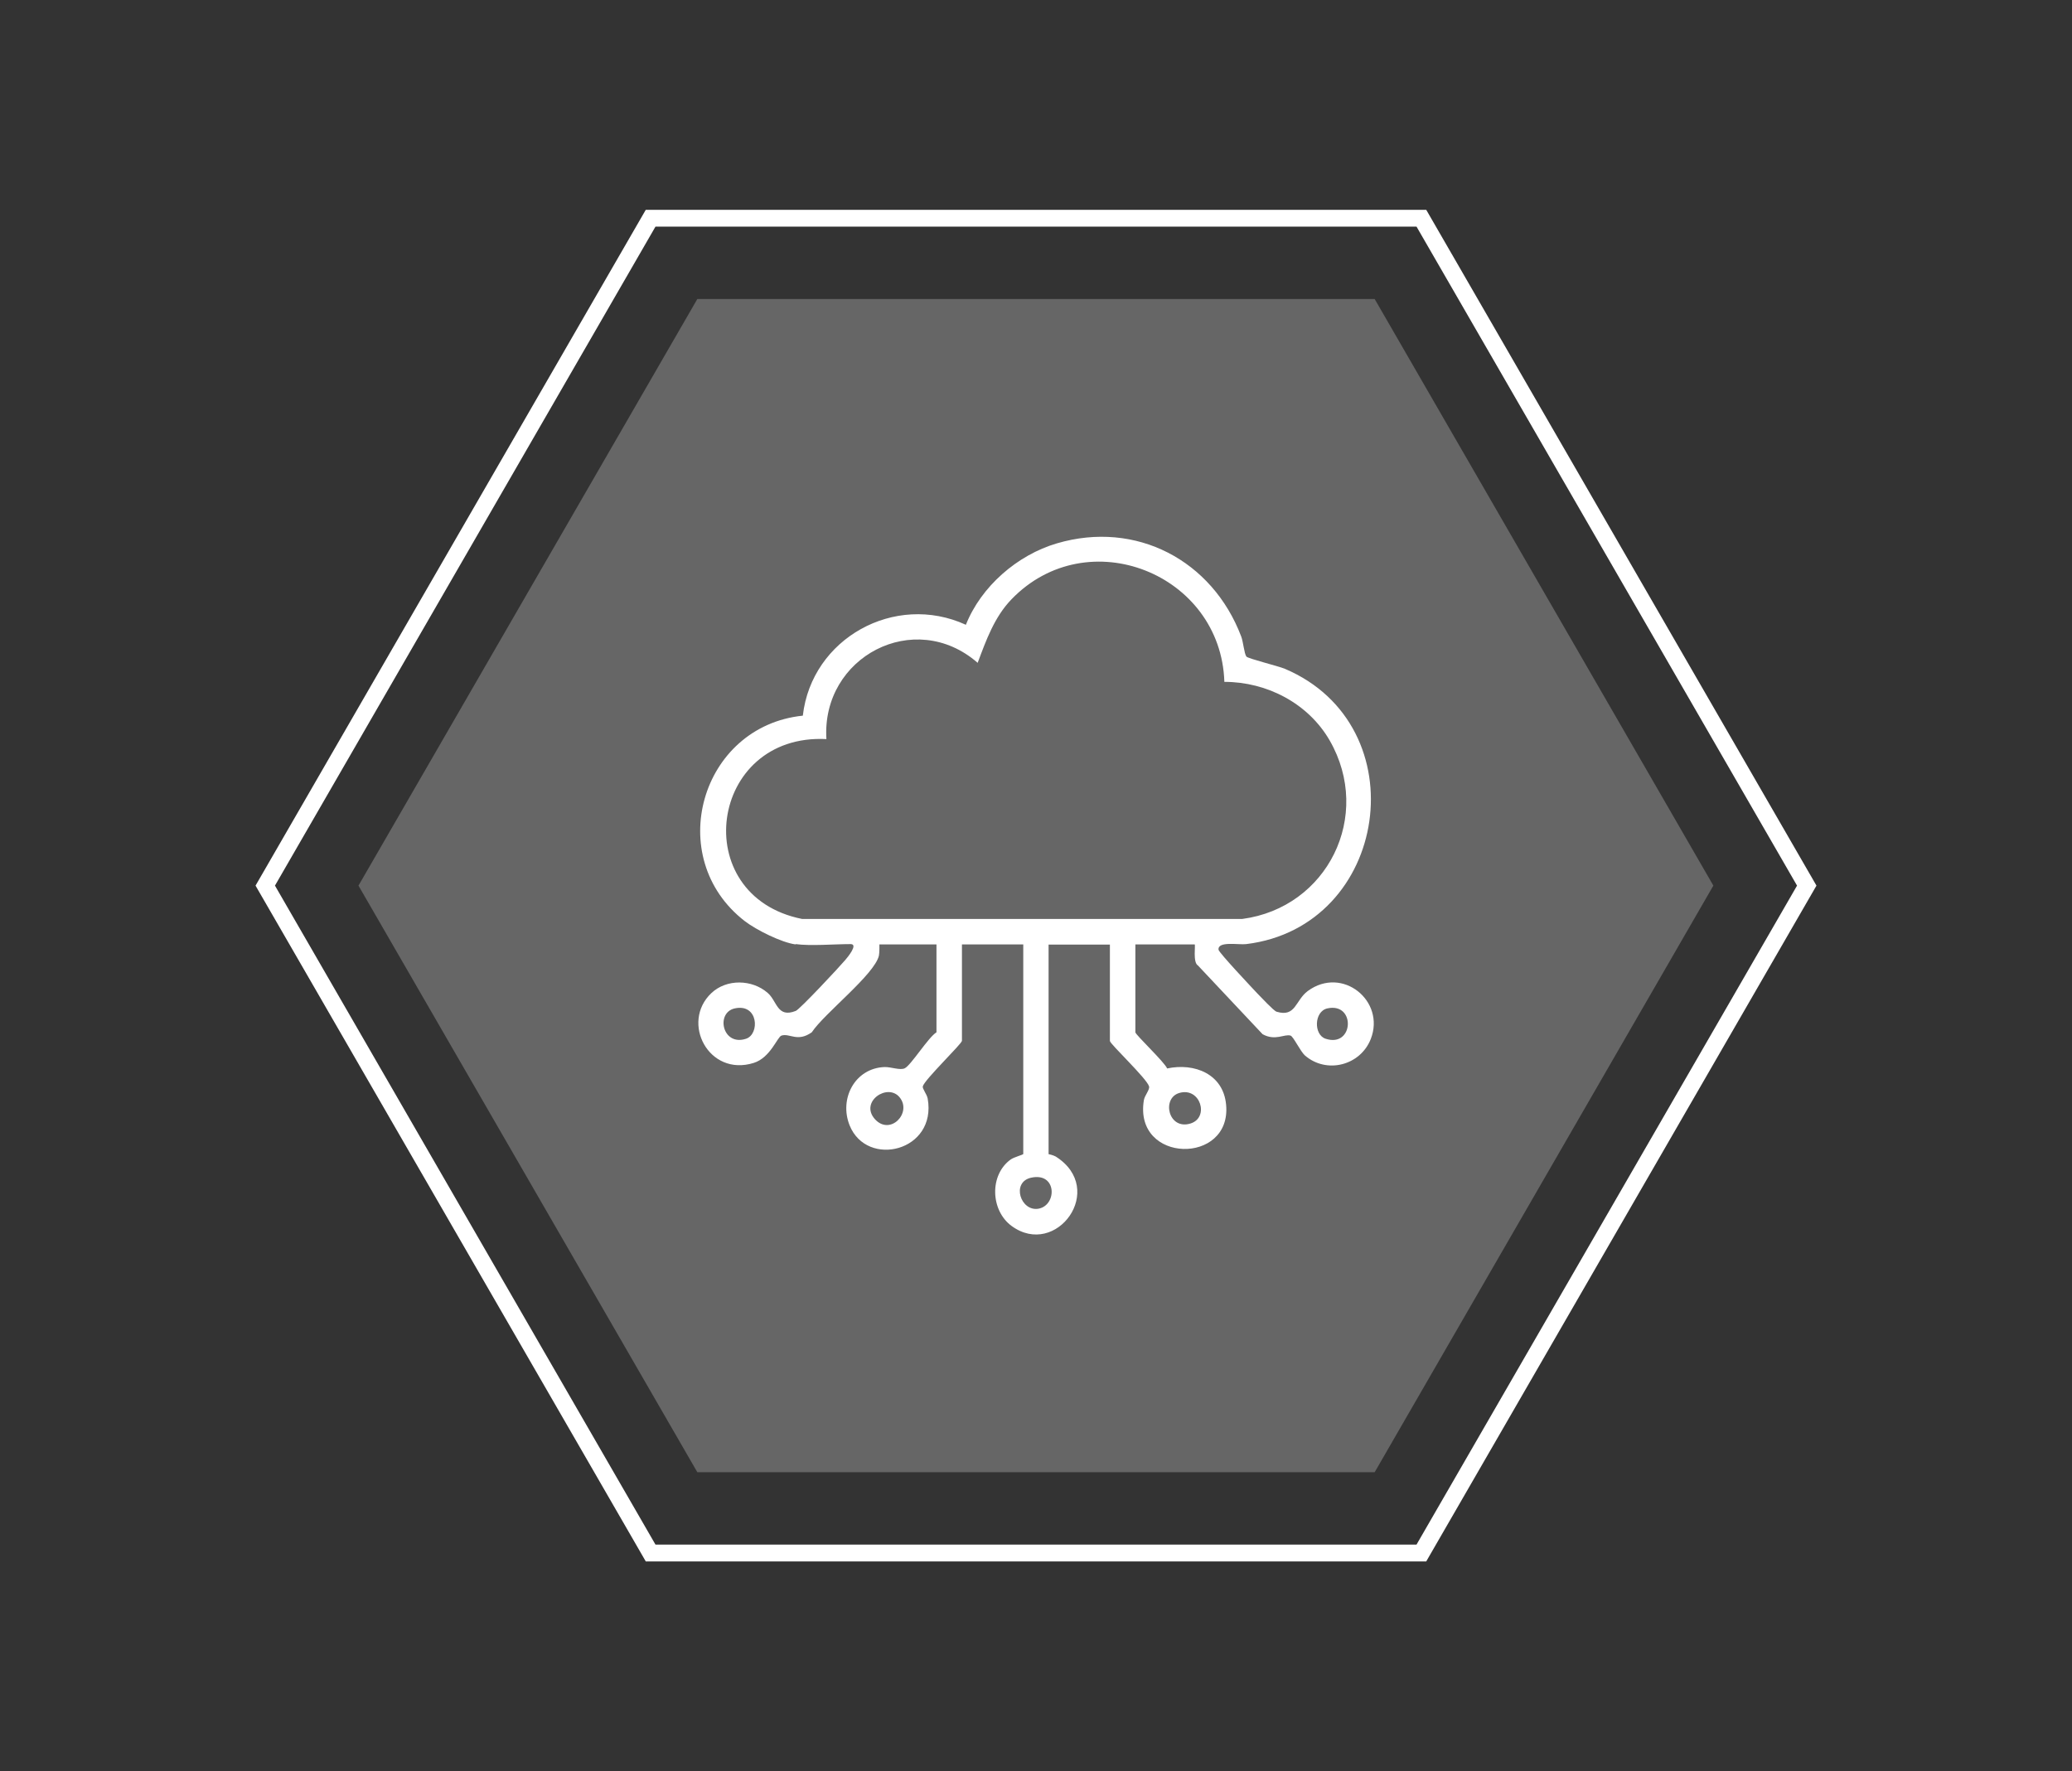
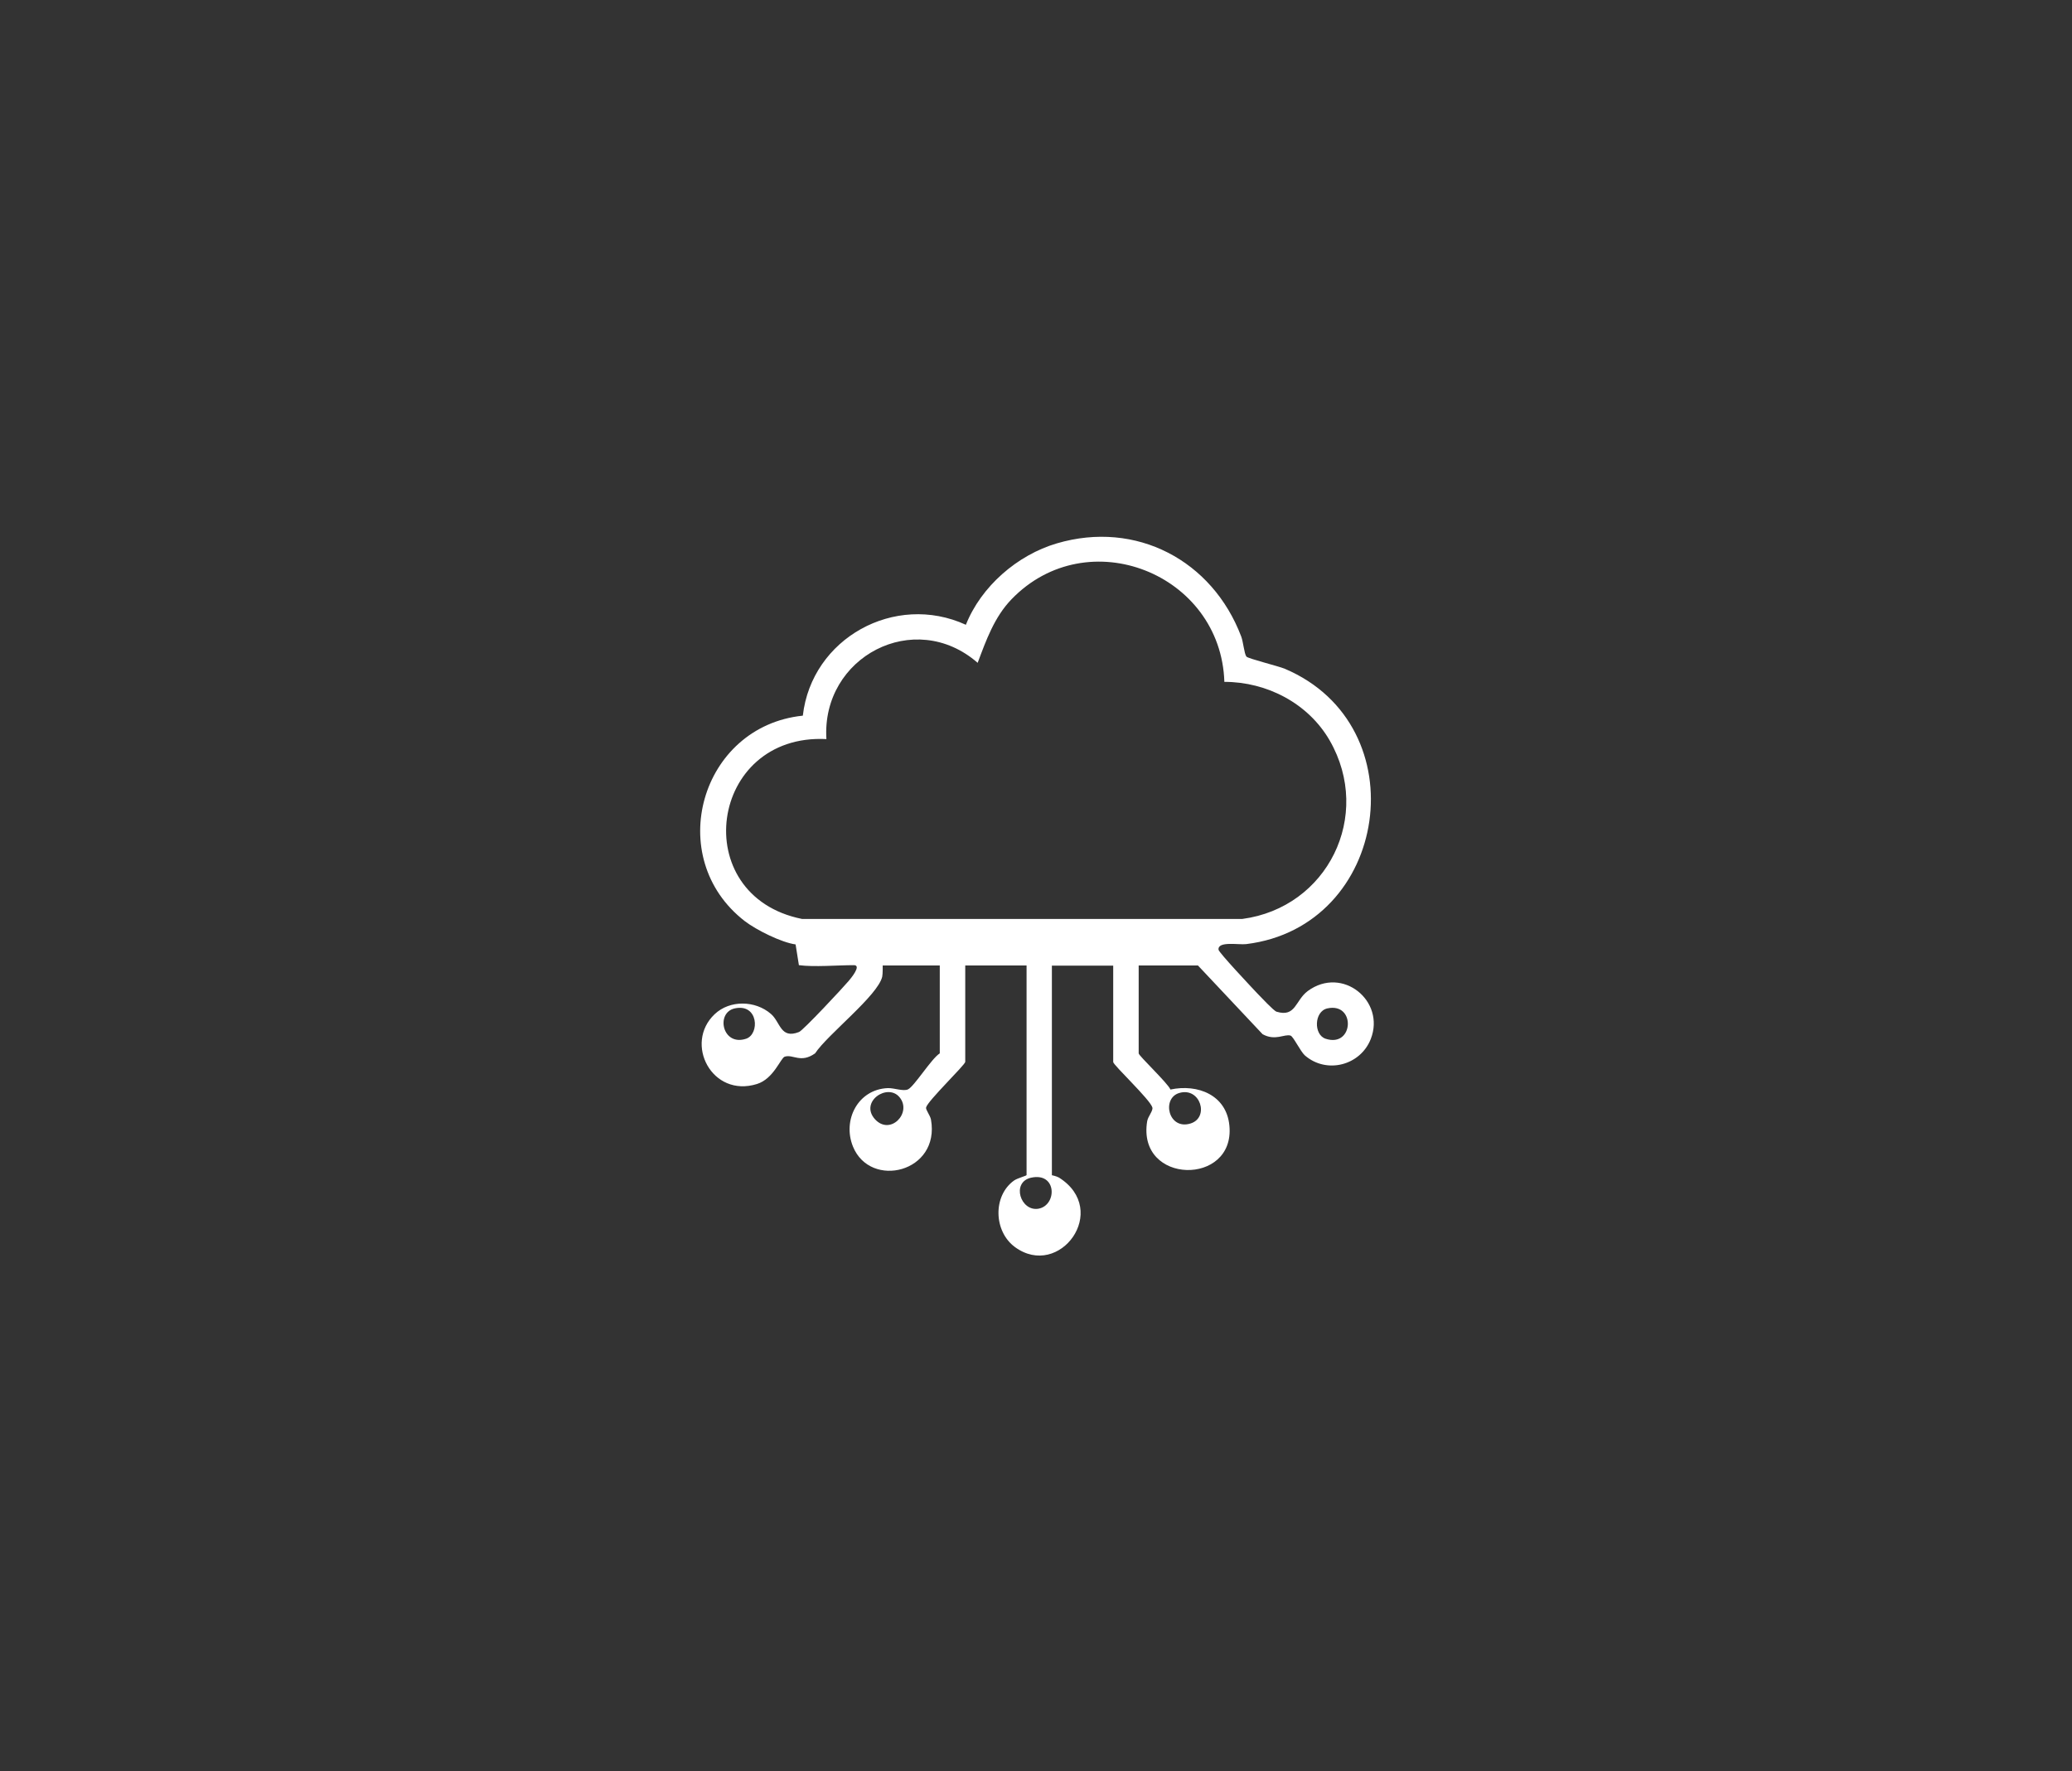
<svg xmlns="http://www.w3.org/2000/svg" id="Layer_1" data-name="Layer 1" viewBox="0 0 131.78 112.66">
  <rect x="0" y="0" width="131.78" height="112.66" fill="#333333" stroke="none" />
  <defs>
    <style>
      .cls-1, .cls-2 {
        fill: #fff;
      }

      .cls-3 {
        fill: none;
        stroke: #fff;
        stroke-miterlimit: 10;
        stroke-width: 1.07px;
      }

      .cls-2 {
        opacity: .25;
      }
    </style>
  </defs>
-   <polygon class="cls-2" points="87.43 19.02 44.35 19.02 22.8 56.33 44.35 93.64 87.43 93.64 108.97 56.33 87.43 19.02" />
-   <polygon class="cls-3" points="90.4 13.88 41.38 13.88 16.87 56.33 41.38 98.78 90.4 98.78 114.91 56.33 90.4 13.88" />
-   <path class="cls-1" d="M50.6,60.07c-.9-.12-2.5-.92-3.23-1.48-5.21-4.03-2.82-12.4,3.69-13.07.56-4.92,5.85-7.85,10.37-5.78.97-2.44,3.27-4.44,5.79-5.18,5.04-1.48,9.88,1.08,11.72,5.92.13.33.19,1.09.33,1.28.09.13,2.02.6,2.45.78,8.51,3.62,6.63,16.4-2.46,17.51-.47.06-1.83-.21-1.76.36.02.18,2.13,2.42,2.45,2.76.22.22,1.05,1.12,1.24,1.18,1.23.37,1.18-.72,1.99-1.32,2.2-1.61,4.95.64,4,3.06-.66,1.68-2.81,2.24-4.19,1.04-.28-.25-.73-1.2-.91-1.26-.39-.12-.97.36-1.78-.09l-4.11-4.37c-.34-.19-.14-1.34-.21-1.34h-3.77v5.59c0,.15,1.86,1.9,2.02,2.3,1.74-.37,3.57.35,3.75,2.3.37,3.85-5.89,3.76-5.23-.28.05-.31.39-.67.33-.88-.14-.5-2.49-2.7-2.49-2.89v-6.13h-3.9v13.33s.29.06.45.15c3.28,2.07.04,6.5-2.8,4.42-1.35-.99-1.42-3.25-.06-4.23.23-.16.8-.3.8-.35v-13.33h-3.9v6.13c0,.19-2.38,2.47-2.49,2.9-.04.14.26.5.31.77.6,3.36-3.85,4.44-4.96,1.72-.69-1.7.33-3.65,2.22-3.72.41-.01.98.22,1.28.08.4-.19,1.49-1.96,2.02-2.29v-5.59h-3.63s.01.52-.03.71c-.27,1.2-3.48,3.68-4.27,4.88-.92.65-1.4.04-1.93.21-.26.08-.7,1.41-1.77,1.74-2.86.89-4.65-2.58-2.69-4.44.97-.92,2.59-.88,3.58-.02.61.52.6,1.62,1.79,1.15.26-.1,2.8-2.82,3.15-3.24.13-.15.85-1.01.34-1.01-1.04,0-2.53.13-3.5,0ZM77.87,43.37c-.22-6.89-8.71-10.26-13.54-5.25-1.09,1.13-1.61,2.6-2.15,4.04-4.01-3.5-9.95-.38-9.62,4.85-7.47-.38-8.88,9.97-1.55,11.44h28c5.42-.72,8.31-6.56,5.56-11.35-1.36-2.36-3.99-3.73-6.7-3.73ZM46.73,64.14c-1.23.27-.79,2.43.72,1.93.88-.29.79-2.26-.72-1.93ZM84.42,64.14c-.85.19-.88,1.68-.11,1.93,1.8.59,1.93-2.33.11-1.93ZM57.22,69.8c-.76-.94-2.56.27-1.58,1.38.97,1.08,2.38-.39,1.58-1.38ZM75,69.52c-1.14.34-.69,2.38.72,1.94,1.22-.38.62-2.34-.72-1.94ZM65.57,74.91c-1.27.29-.66,2.17.48,1.97,1.19-.22,1.18-2.34-.48-1.97Z" />
+   <path class="cls-1" d="M50.6,60.07c-.9-.12-2.5-.92-3.23-1.48-5.21-4.03-2.82-12.4,3.69-13.07.56-4.92,5.85-7.85,10.37-5.78.97-2.44,3.27-4.44,5.79-5.18,5.04-1.48,9.88,1.08,11.72,5.92.13.33.19,1.09.33,1.28.09.13,2.02.6,2.45.78,8.51,3.62,6.63,16.4-2.46,17.51-.47.06-1.83-.21-1.76.36.02.18,2.13,2.42,2.45,2.76.22.22,1.05,1.12,1.24,1.18,1.23.37,1.18-.72,1.99-1.32,2.2-1.61,4.95.64,4,3.06-.66,1.68-2.81,2.24-4.19,1.04-.28-.25-.73-1.2-.91-1.26-.39-.12-.97.36-1.78-.09l-4.11-4.37h-3.77v5.59c0,.15,1.86,1.9,2.02,2.3,1.74-.37,3.57.35,3.75,2.3.37,3.85-5.89,3.76-5.23-.28.05-.31.39-.67.33-.88-.14-.5-2.49-2.7-2.49-2.89v-6.13h-3.9v13.33s.29.06.45.15c3.28,2.07.04,6.5-2.8,4.42-1.35-.99-1.42-3.25-.06-4.23.23-.16.8-.3.8-.35v-13.33h-3.9v6.13c0,.19-2.38,2.47-2.49,2.9-.04.14.26.5.31.77.6,3.36-3.85,4.44-4.96,1.72-.69-1.7.33-3.65,2.22-3.72.41-.01.98.22,1.28.08.4-.19,1.49-1.96,2.02-2.29v-5.59h-3.63s.01.52-.03.71c-.27,1.2-3.48,3.68-4.27,4.88-.92.65-1.4.04-1.93.21-.26.08-.7,1.41-1.77,1.74-2.86.89-4.65-2.58-2.69-4.44.97-.92,2.59-.88,3.58-.02.61.52.6,1.62,1.79,1.15.26-.1,2.8-2.82,3.15-3.24.13-.15.85-1.01.34-1.01-1.04,0-2.53.13-3.5,0ZM77.87,43.37c-.22-6.89-8.71-10.26-13.54-5.25-1.09,1.13-1.61,2.6-2.15,4.04-4.01-3.5-9.95-.38-9.62,4.85-7.47-.38-8.88,9.97-1.55,11.44h28c5.42-.72,8.31-6.56,5.56-11.35-1.36-2.36-3.99-3.73-6.7-3.73ZM46.73,64.14c-1.23.27-.79,2.43.72,1.93.88-.29.79-2.26-.72-1.93ZM84.42,64.14c-.85.19-.88,1.68-.11,1.93,1.8.59,1.93-2.33.11-1.93ZM57.22,69.8c-.76-.94-2.56.27-1.58,1.38.97,1.08,2.38-.39,1.58-1.38ZM75,69.52c-1.14.34-.69,2.38.72,1.94,1.22-.38.62-2.34-.72-1.94ZM65.57,74.91c-1.27.29-.66,2.17.48,1.97,1.19-.22,1.18-2.34-.48-1.97Z" />
</svg>